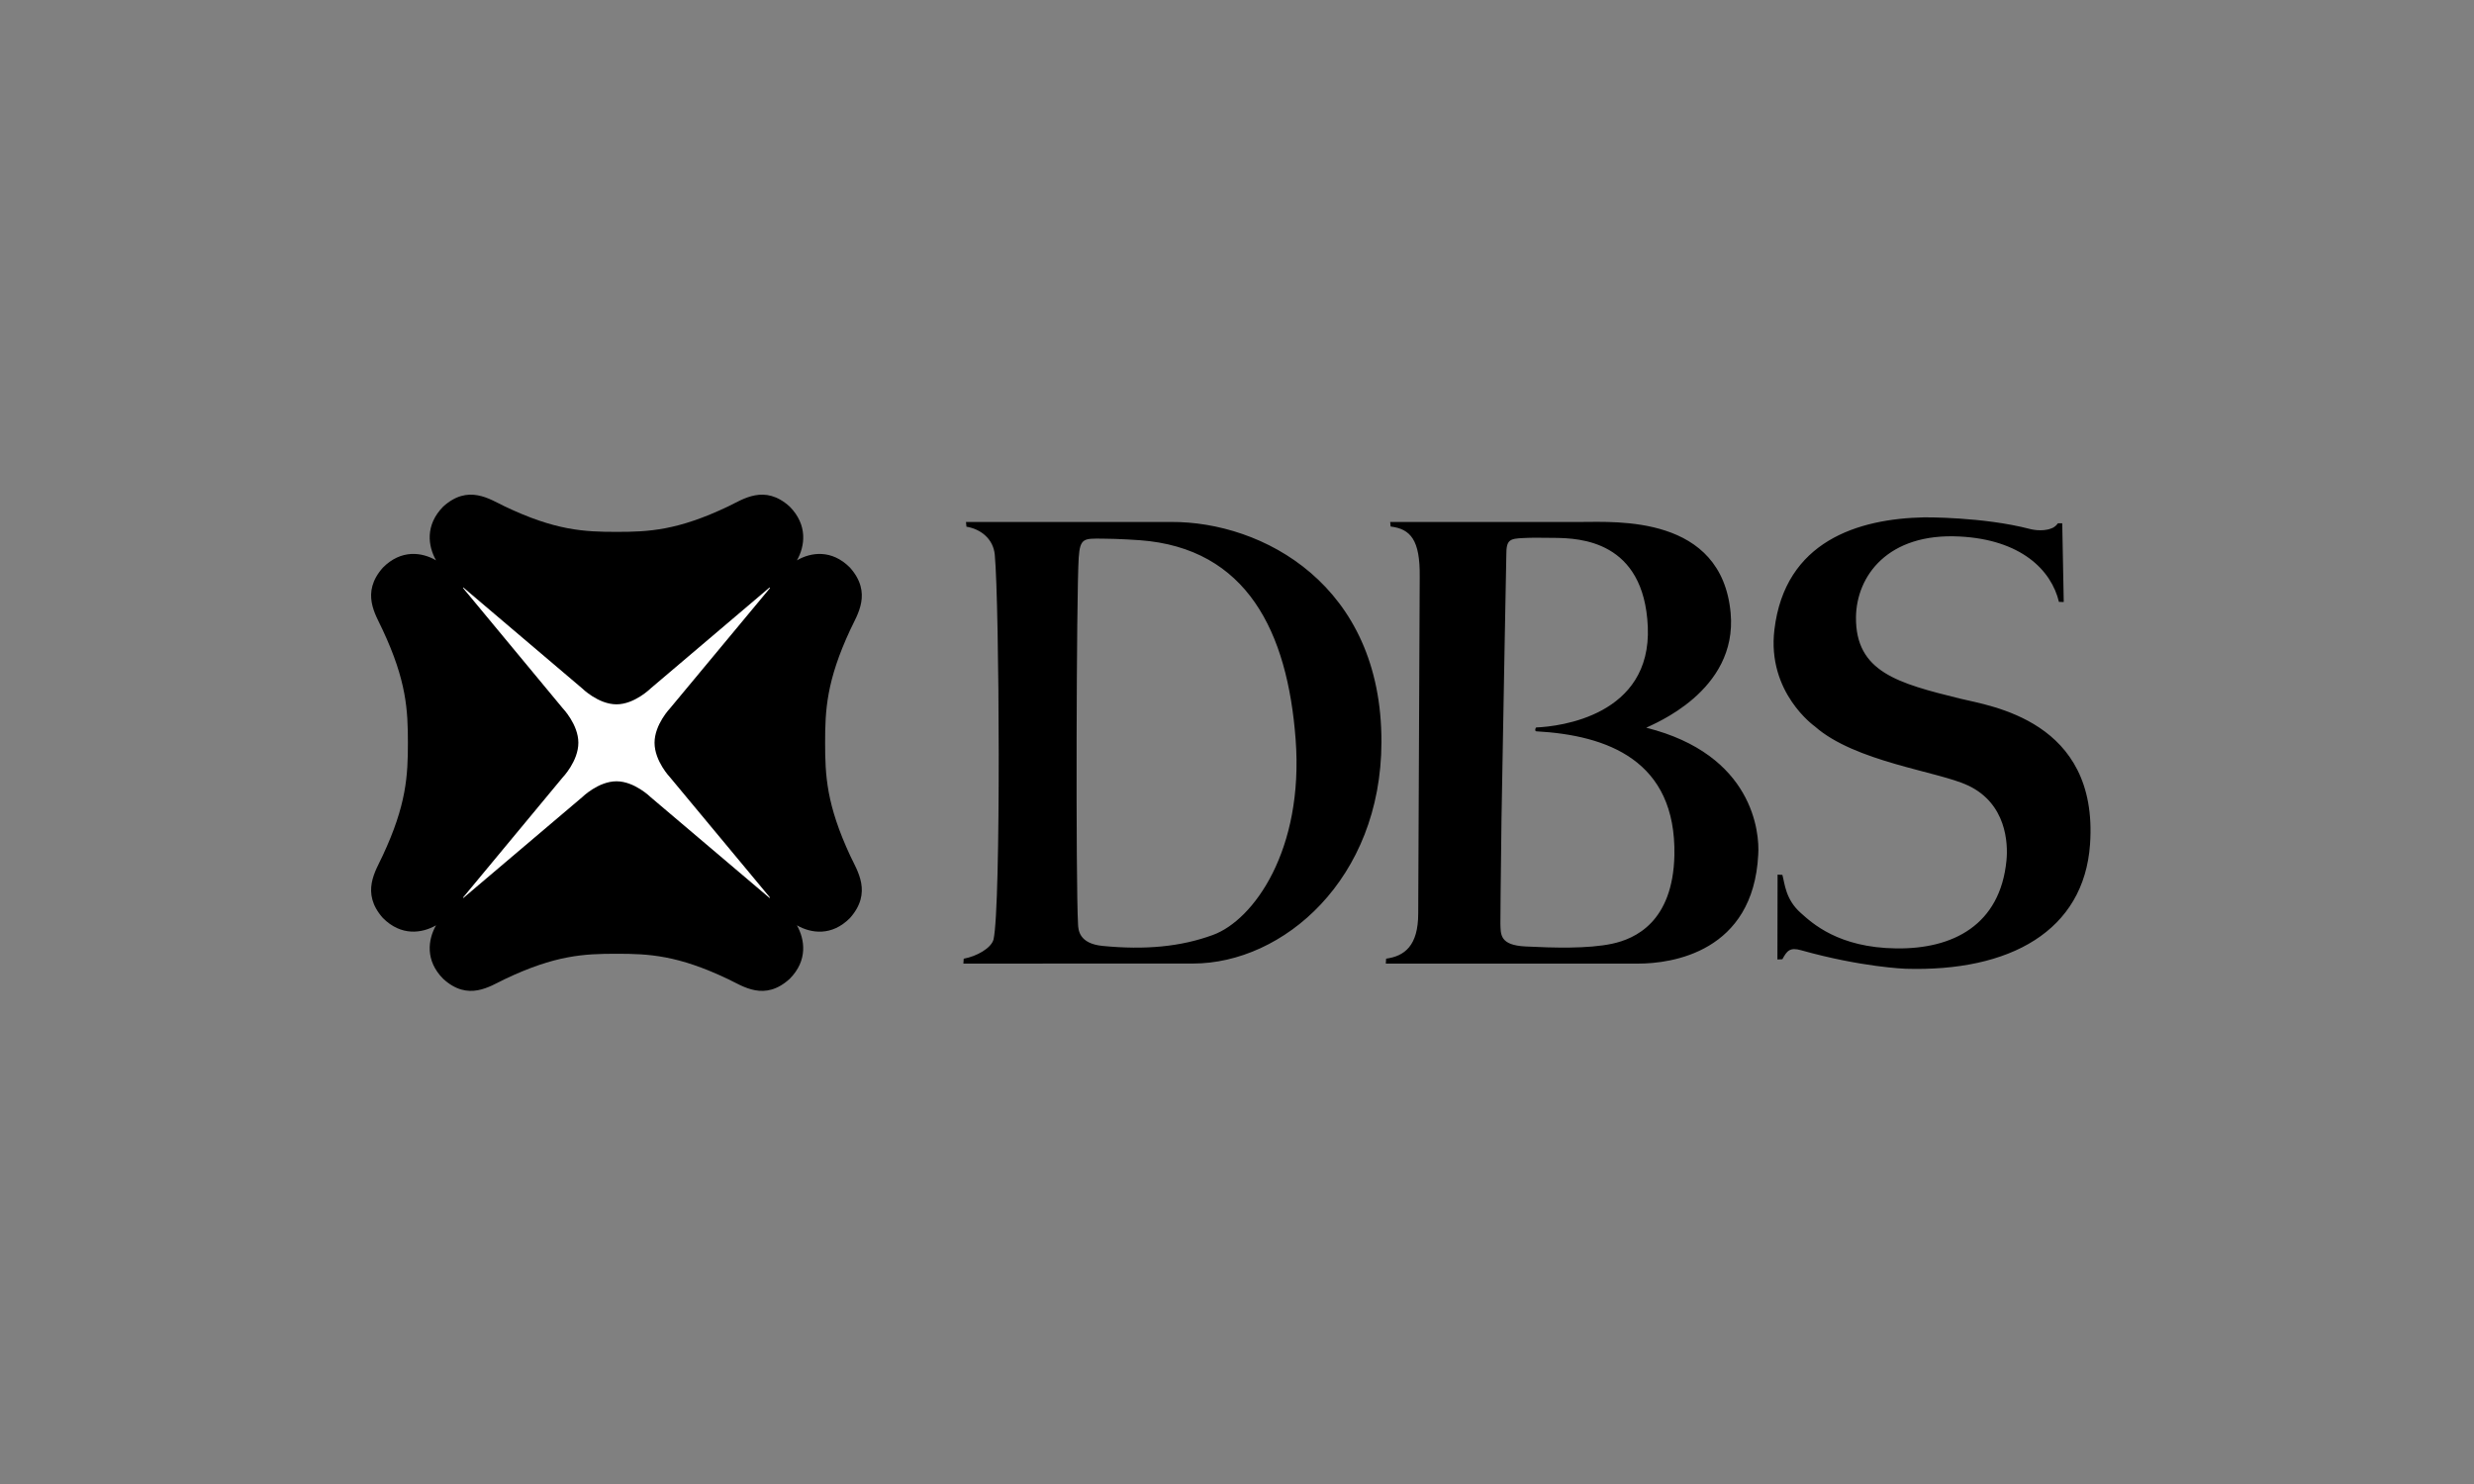
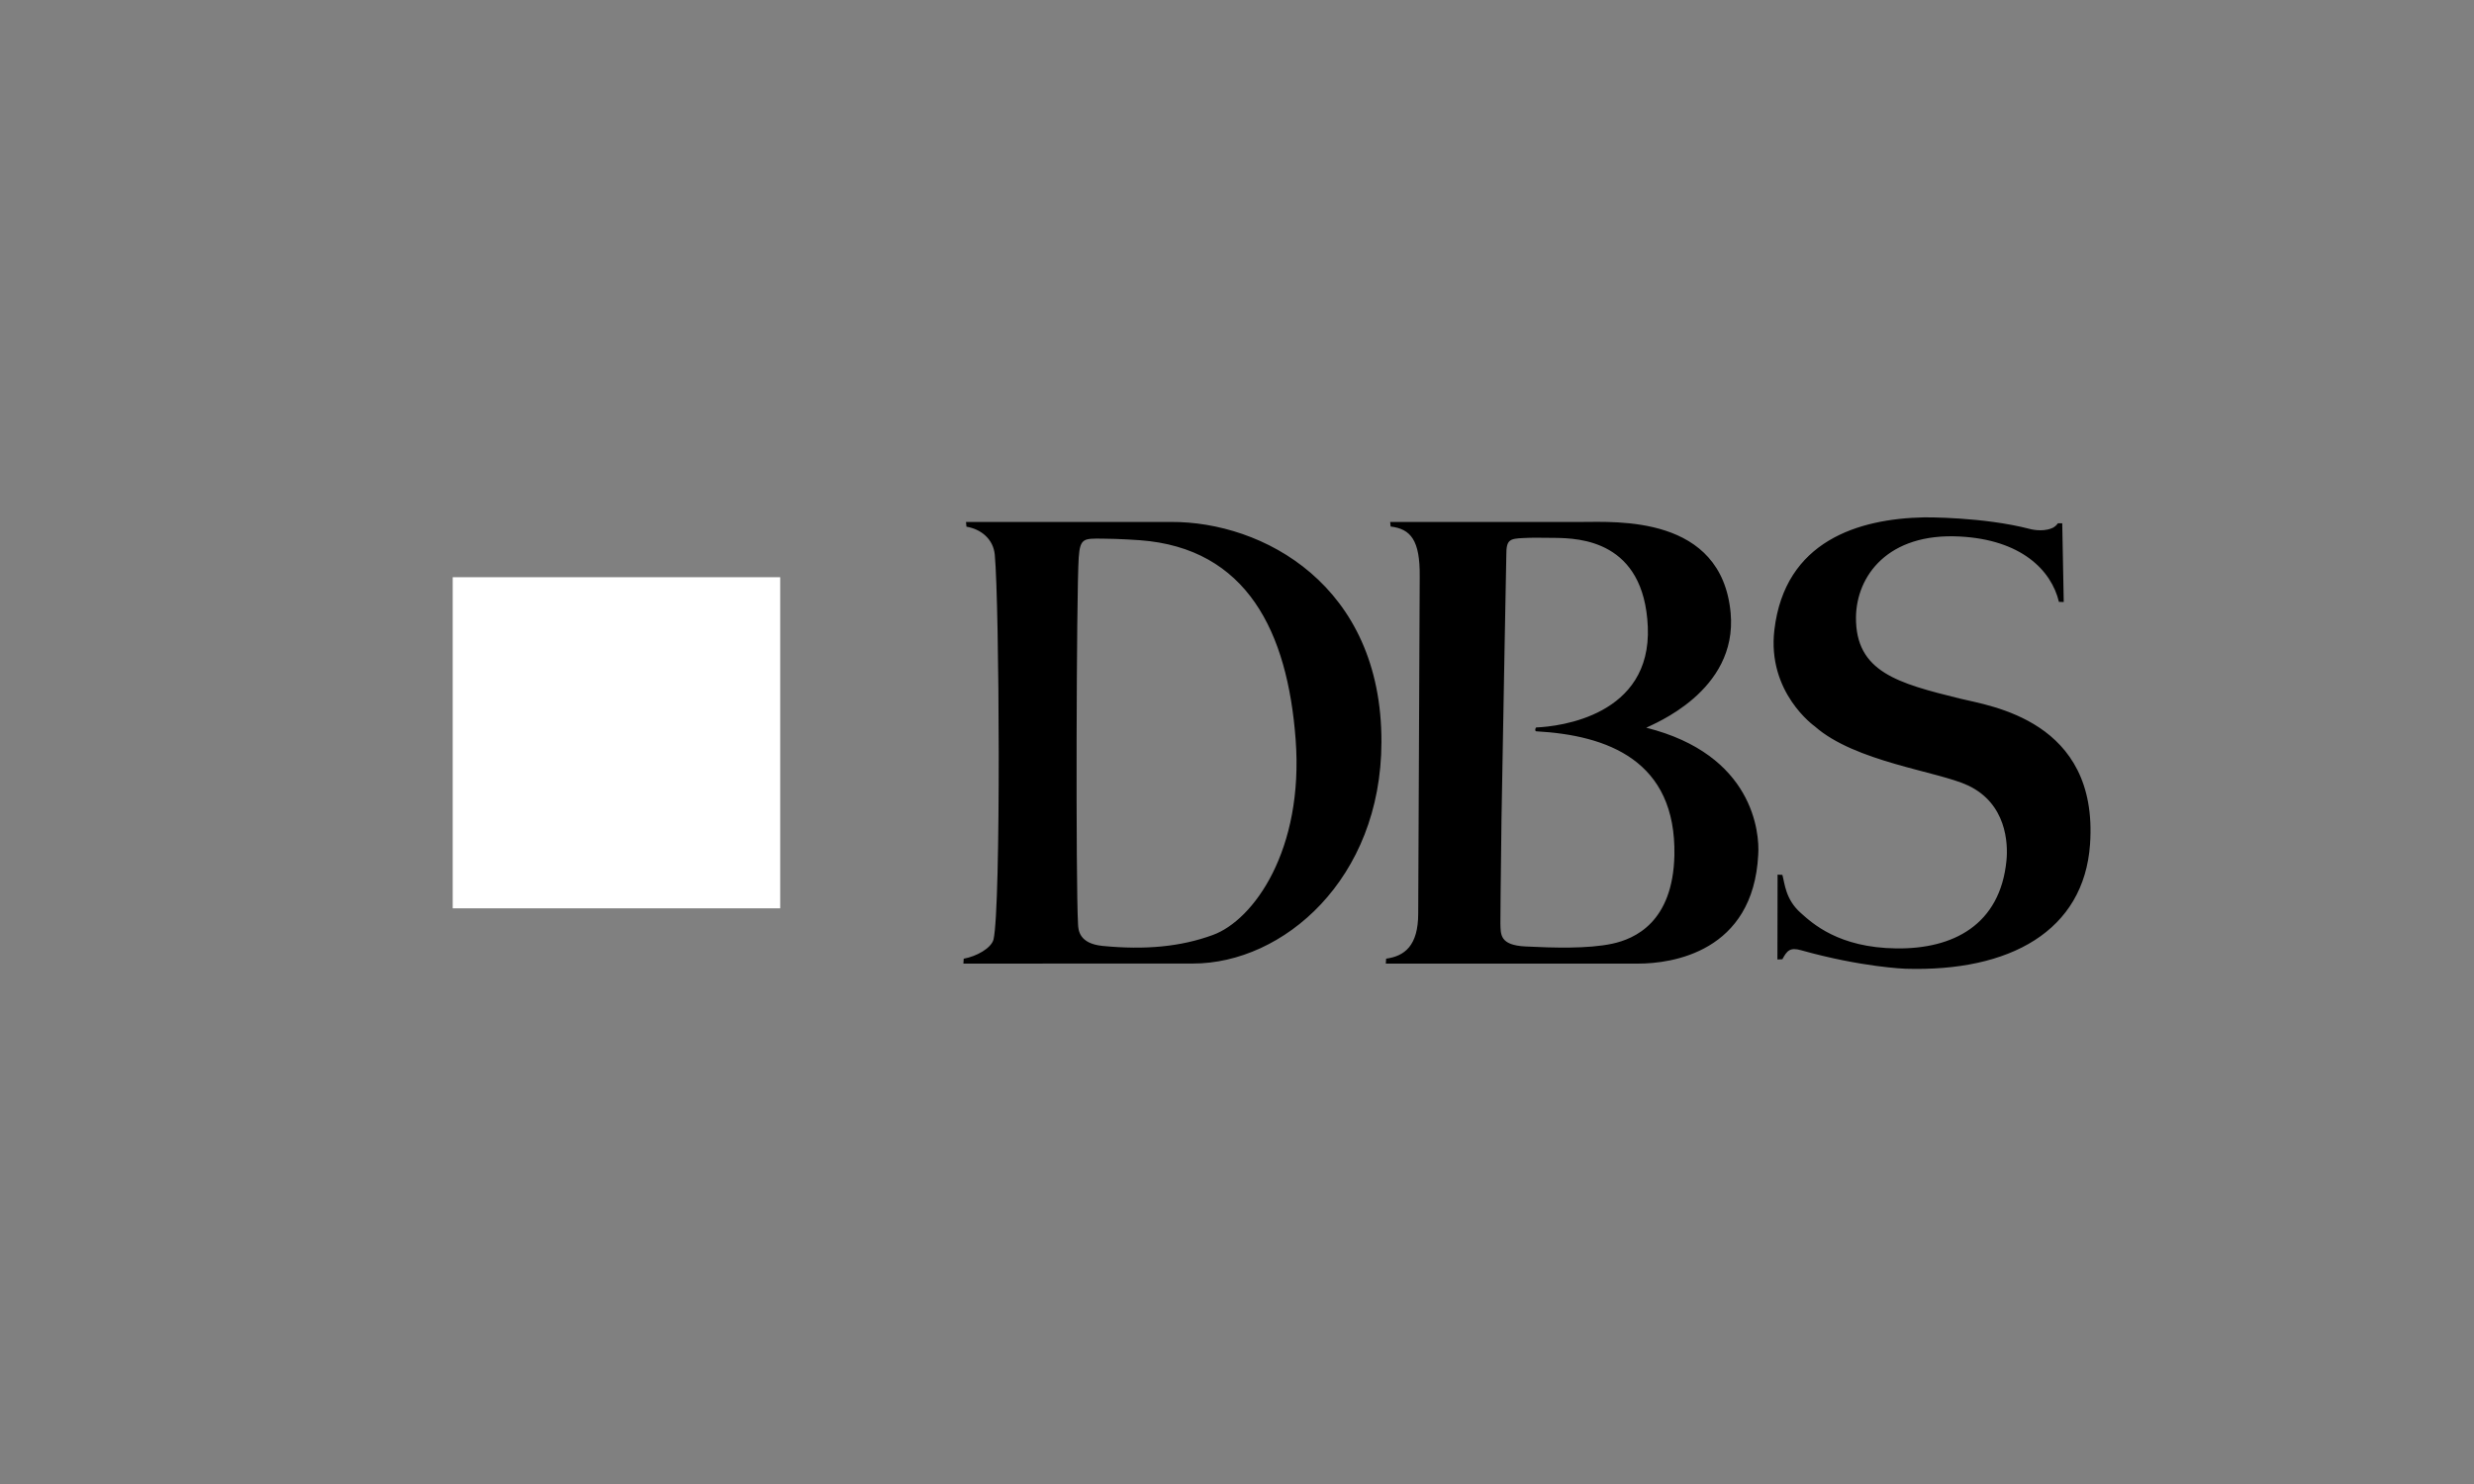
<svg xmlns="http://www.w3.org/2000/svg" width="200" height="120" viewBox="0 0 200 120" fill="none">
  <rect x="0" y="0" width="200" height="120" fill="#808080" stroke="none" />
  <path fill-rule="evenodd" clip-rule="evenodd" d="M36.598 73.45H63.072V46.675H36.598V73.45Z" fill="white" />
-   <path fill-rule="evenodd" clip-rule="evenodd" d="M62.208 72.609L52.601 64.462C52.601 64.462 51.299 63.177 49.84 63.177C48.365 63.177 47.064 64.462 47.064 64.462L37.46 72.609L37.429 72.581L45.487 62.865C45.487 62.865 46.755 61.554 46.755 60.059C46.755 58.58 45.487 57.267 45.487 57.267L37.429 47.544L37.46 47.509L47.064 55.666C47.064 55.666 48.365 56.954 49.84 56.954C51.299 56.954 52.601 55.666 52.601 55.666L62.208 47.509L62.247 47.552L54.173 57.267C54.173 57.267 52.914 58.58 52.914 60.059C52.914 61.554 54.173 62.865 54.173 62.865L62.247 72.578L62.208 72.609ZM66.703 60.059V60.056C66.703 57.423 66.808 55.061 68.74 50.914C69.298 49.708 70.534 47.95 68.713 45.898C67.234 44.407 65.555 44.652 64.424 45.311C65.074 44.167 65.316 42.461 63.839 40.964C61.812 39.129 60.068 40.376 58.881 40.943C54.776 42.901 52.453 43.009 49.84 43.009C47.216 43.009 44.89 42.901 40.794 40.943C39.601 40.376 37.85 39.129 35.829 40.964C34.352 42.461 34.601 44.167 35.251 45.311C34.117 44.649 32.434 44.407 30.954 45.898C29.136 47.95 30.377 49.708 30.925 50.914C32.868 55.061 32.975 57.423 32.975 60.059C32.975 62.704 32.868 65.071 30.925 69.215C30.377 70.413 29.136 72.183 30.954 74.233C32.434 75.719 34.117 75.473 35.251 74.821C34.601 75.968 34.352 77.67 35.829 79.152C37.85 81 39.601 79.751 40.794 79.183C44.893 77.227 47.216 77.123 49.84 77.123C52.453 77.123 54.776 77.227 58.879 79.183C60.068 79.751 61.812 81 63.839 79.152C65.316 77.67 65.068 75.968 64.421 74.821C65.555 75.473 67.234 75.728 68.713 74.233C70.534 72.183 69.298 70.413 68.74 69.215C66.808 65.065 66.703 62.704 66.703 60.059Z" fill="black" />
  <path fill-rule="evenodd" clip-rule="evenodd" d="M98.045 75.606C101.339 74.413 105.414 68.73 104.739 59.781C104.088 51.123 100.824 44.321 92.133 43.682C92.133 43.682 90.487 43.562 89.108 43.556C87.63 43.546 87.313 43.495 87.203 45.093C87.014 48.083 86.96 71.367 87.149 74.728C87.171 75.189 87.221 76.294 89.117 76.488C92.585 76.828 95.453 76.555 98.045 75.606ZM94.683 42.207C102.038 42.173 111.715 47.272 111.677 60.011C111.652 71.09 103.741 77.914 96.435 77.914L77.882 77.919L77.906 77.523C78.949 77.335 80.121 76.677 80.316 75.974C80.93 73.305 80.791 48.88 80.419 44.858C80.302 43.599 79.32 42.788 78.128 42.59L78.092 42.207C78.092 42.207 93.036 42.216 94.683 42.207ZM135.36 69.162C135.507 61.488 129.945 59.453 124.185 59.135C124.065 59.126 124.111 58.838 124.2 58.823C126.072 58.748 133.512 57.876 133.21 50.687C132.908 43.682 127.654 43.525 125.733 43.495C124.165 43.475 123.823 43.475 123.161 43.507C122.046 43.556 121.767 43.639 121.773 44.864C121.773 45.019 121.528 57.483 121.382 66.246C121.313 71.009 121.294 74.676 121.294 74.676C121.322 75.549 121.215 76.434 123.34 76.534C125.534 76.643 128.362 76.734 130.342 76.309C132.155 75.918 135.237 74.575 135.36 69.162ZM133.084 58.845C141.736 61.014 142.257 67.33 142.137 69.105C141.741 77.013 135.111 77.919 132.441 77.919H112.031L112.055 77.52C113.538 77.314 114.65 76.493 114.65 73.858L114.771 46.624C114.804 43.672 114.036 42.769 112.42 42.577L112.383 42.207H127.816C130.649 42.207 139.18 41.638 139.907 49.57C140.484 55.916 133.588 58.568 133.084 58.845ZM166.363 42.316L166.713 42.313L166.834 48.676L166.448 48.673C165.828 46.082 163.366 43.639 158.428 43.384C152.597 43.075 150.076 46.589 150.038 49.915C150.004 54.335 153.415 55.248 158.467 56.495C160.847 57.083 169.666 58.247 168.96 68.269C168.471 75.27 162.494 78.599 154.032 78.335C154.032 78.335 150.516 78.217 145.605 76.84C144.696 76.579 144.454 76.889 144.089 77.566L143.688 77.587L143.701 70.725L144.089 70.745C144.283 71.44 144.337 72.734 145.583 73.831C146.49 74.64 148.622 76.638 153.299 76.69C157.889 76.752 161.694 74.793 162.204 69.584C162.343 68.183 162.196 64.977 159.101 63.516C156.68 62.372 149.957 61.617 146.699 58.728C146.699 58.728 142.835 56.005 143.444 50.923C144.3 43.74 150.229 41.944 155.554 41.834C155.554 41.834 160.319 41.786 164.115 42.778C164.115 42.778 165.044 43.033 165.813 42.736C166.126 42.631 166.272 42.434 166.363 42.316Z" fill="black" />
</svg>